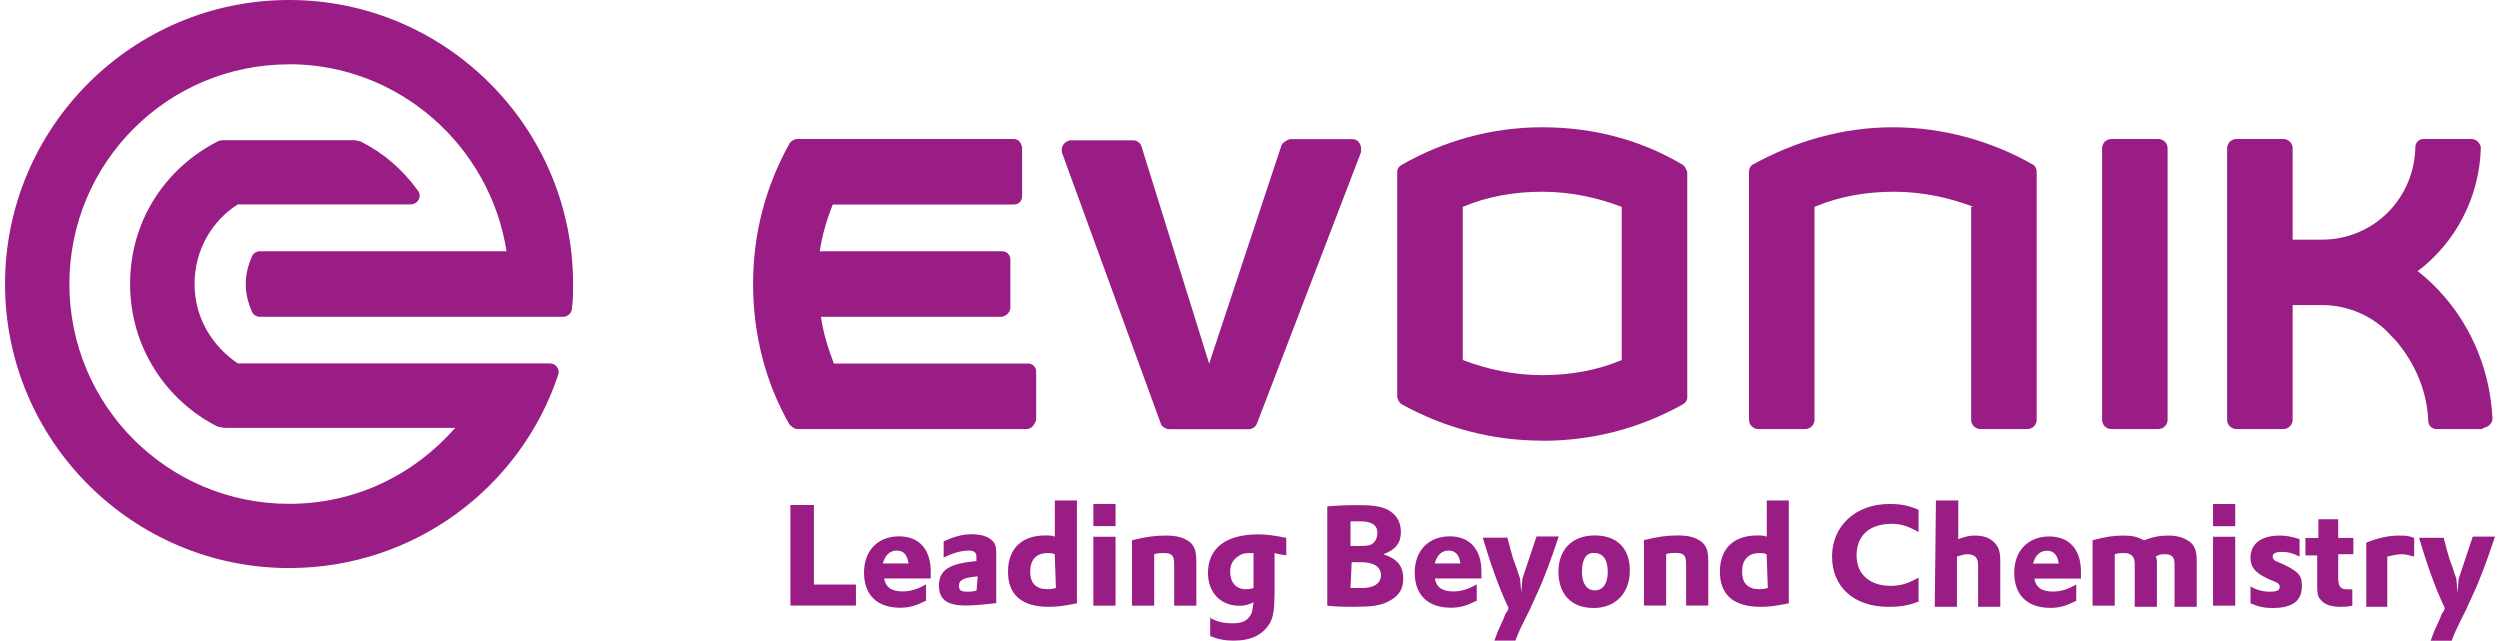
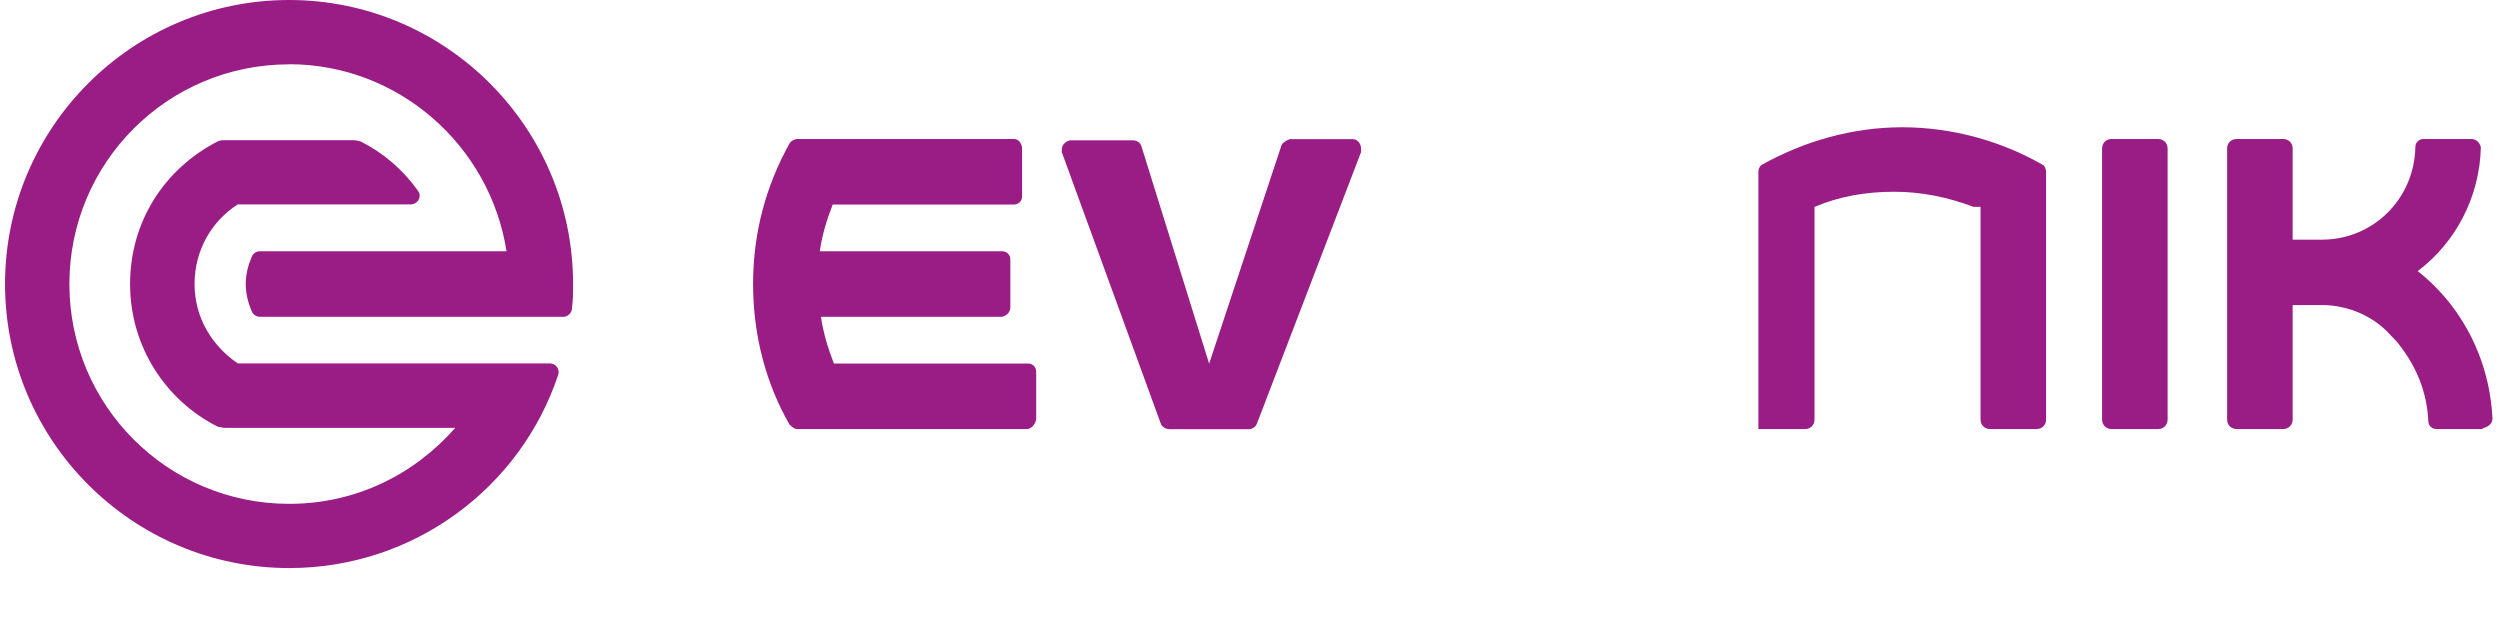
<svg xmlns="http://www.w3.org/2000/svg" id="Ebene_2" viewBox="0 0 190.76 49.08" width="480" height="123">
  <defs>
    <style>.cls-1{fill:#991d85;}</style>
  </defs>
  <g id="Ebene_1-2">
    <g>
-       <path class="cls-1" d="M60.18,38.69h1.79v6.09h3.22v1.61h-5.02v-7.7Zm7.16,5.55c.09,.72,.54,1.07,1.43,1.07,.63,0,1.16-.18,1.79-.54v1.25c-.72,.36-1.25,.54-1.97,.54-1.79,0-2.78-.99-2.78-2.69s1.07-2.78,2.69-2.78c1.52,0,2.42,.99,2.42,2.69v.54h-3.58v-.09Zm1.88-1.07c-.09-.63-.36-.99-.9-.99s-.9,.36-1.07,.99h1.97Zm2.69-1.7c.81-.36,1.43-.54,2.15-.54,.9,0,1.43,.27,1.7,.63,.18,.27,.18,.54,.18,1.25v3.4c-.81,.09-1.7,.18-2.33,.18-1.43,0-2.06-.45-2.06-1.52,0-1.16,.72-1.7,2.87-1.88v-.36c0-.27-.18-.45-.54-.45-.63,0-1.25,.18-1.97,.54v-1.25Zm2.6,2.69c-1.07,.09-1.43,.27-1.43,.72,0,.36,.18,.45,.63,.45,.27,0,.45,0,.72-.09l.09-1.07Zm5.91-5.82h1.7v7.88c-.9,.18-1.43,.27-2.15,.27-2.06,0-3.13-.9-3.13-2.69s1.07-2.78,2.87-2.78c.27,0,.45,0,.72,.09v-2.78Zm0,4.12c-.18-.09-.36-.09-.54-.09-.9,0-1.34,.54-1.34,1.43s.45,1.34,1.34,1.34c.18,0,.27,0,.63-.09l-.09-2.6Zm2.96-3.85h1.7v1.7h-1.7v-1.7Zm0,2.51h1.7v5.28h-1.7v-5.28Zm2.96,.27c1.07-.27,1.79-.36,2.6-.36,.9,0,1.43,.18,1.88,.54,.36,.36,.45,.72,.45,1.61v3.22h-1.7v-3.22c0-.63-.18-.81-.81-.81-.27,0-.45,0-.72,.09v3.94h-1.7v-5.02Zm5.91,5.91c.63,.36,1.16,.45,1.79,.45,.54,0,.99-.09,1.25-.45,.27-.27,.27-.54,.36-1.16-.36,.18-.63,.27-1.07,.27-1.43,0-2.42-.99-2.42-2.51,0-1.88,1.34-2.96,3.85-2.96,.72,0,1.25,.09,2.15,.27v1.34c-.45-.09-.63-.09-.9-.18v3.04c0,1.16-.09,1.88-.36,2.33-.54,.9-1.43,1.34-2.78,1.34-.63,0-1.16-.09-1.79-.36v-1.43h-.09Zm3.4-2.69v-2.24c-.54,0-.81,0-1.07,.18-.45,.27-.72,.63-.72,1.25,0,.81,.45,1.34,1.16,1.34,.18,0,.36,0,.63-.09v-.45Zm5.73-5.82c.99-.09,1.7-.09,2.33-.09,1.07,0,1.7,.09,2.24,.36,.63,.36,.99,.9,.99,1.7s-.36,1.34-1.34,1.7c1.07,.36,1.52,.9,1.52,1.88,0,.9-.45,1.43-1.25,1.79-.54,.27-1.25,.36-2.51,.36-.63,0-1.34,0-2.06-.09v-7.61h.09Zm1.7,3.04h.27c.99,0,1.25,0,1.52-.27,.18-.18,.27-.45,.27-.72,0-.63-.45-.9-1.34-.9h-.72v1.88Zm0,3.22h.9c.9,0,1.43-.36,1.43-.99s-.54-.99-1.52-.99h-.72l-.09,1.97Zm6.45-.81c.09,.72,.54,1.07,1.43,1.07,.63,0,1.16-.18,1.79-.54v1.25c-.72,.36-1.25,.54-1.97,.54-1.79,0-2.78-.99-2.78-2.69s1.07-2.78,2.69-2.78c1.52,0,2.42,.99,2.42,2.69v.54h-3.58v-.09Zm1.97-1.07c-.09-.63-.36-.99-.9-.99s-.9,.36-1.07,.99h1.97Zm3.58-2.06c.18,.63,.36,1.52,.63,2.15l.36,1.07,.09,1.07,.09-1.07,.27-.81,.81-2.42h1.7c-.63,1.88-1.07,3.13-1.79,4.66l-.45,.99-.45,.9c-.18,.36-.36,.72-.63,1.43h-1.61l.27-.72,.45-.99c.09-.27,.18-.45,.27-.54,0,0,.09-.18,.09-.27-.81-1.7-1.43-3.58-1.97-5.37h1.88v-.09Zm9.4,2.6c0,1.7-1.07,2.87-2.78,2.87s-2.69-1.07-2.69-2.78,1.07-2.78,2.78-2.78,2.69,.99,2.69,2.69Zm-3.67,.09c0,.9,.36,1.43,.99,1.43s.99-.54,.99-1.43-.36-1.43-.99-1.43c-.63-.09-.99,.45-.99,1.43Zm4.75-2.42c1.07-.27,1.79-.36,2.6-.36,.9,0,1.43,.18,1.88,.54,.36,.36,.45,.72,.45,1.61v3.22h-1.7v-3.22c0-.63-.18-.81-.81-.81-.27,0-.45,0-.72,.09v3.94h-1.7v-5.02Zm9.4-3.04h1.7v7.88c-.9,.18-1.43,.27-2.15,.27-2.06,0-3.13-.9-3.13-2.69s1.07-2.78,2.87-2.78c.27,0,.45,0,.72,.09v-2.78Zm0,4.12c-.18-.09-.36-.09-.54-.09-.9,0-1.34,.54-1.34,1.43s.45,1.34,1.34,1.34c.18,0,.27,0,.63-.09l-.09-2.6Zm11.73,3.58c-.81,.36-1.52,.45-2.42,.45-2.6,0-4.3-1.52-4.3-3.85s1.79-4.03,4.39-4.03c.81,0,1.43,.09,2.24,.45v1.7c-.81-.45-1.34-.63-2.06-.63-1.7,0-2.69,.9-2.69,2.42,0,1.43,.99,2.33,2.6,2.33,.81,0,1.34-.18,2.15-.63v1.79h.09Zm1.25-7.7h1.7v2.96c.54-.18,.81-.27,1.25-.27,.72,0,1.16,.18,1.52,.54,.27,.27,.45,.63,.45,1.34v3.58h-1.7v-3.22c0-.54-.27-.81-.81-.81-.27,0-.54,.09-.81,.18v3.85h-1.7l.09-8.15Zm7.52,5.91c.09,.72,.54,1.07,1.43,1.07,.63,0,1.16-.18,1.79-.54v1.25c-.72,.36-1.25,.54-1.97,.54-1.79,0-2.78-.99-2.78-2.69s1.07-2.78,2.69-2.78c1.52,0,2.42,.99,2.42,2.69v.54h-3.58v-.09Zm1.88-1.07c-.09-.63-.36-.99-.9-.99s-.9,.36-1.07,.99h1.97Zm2.6-1.79c.99-.27,1.61-.36,2.33-.36s1.07,.09,1.61,.36c.72-.27,1.16-.36,1.88-.36s1.25,.18,1.7,.54c.36,.36,.45,.72,.45,1.52v3.4h-1.7v-3.31c0-.54-.27-.72-.72-.72-.27,0-.45,0-.72,.18,.09,.18,.09,.27,.09,.54v3.31h-1.7v-3.31c0-.54-.27-.81-.81-.81-.27,0-.45,0-.72,.09v3.94h-1.7v-5.02Zm9.22-2.78h1.7v1.7h-1.7v-1.7Zm0,2.51h1.7v5.28h-1.7v-5.28Zm2.78,3.76c.63,.36,1.07,.45,1.61,.45,.45,0,.72-.09,.72-.36,0-.18-.09-.27-.27-.36l-.63-.27c-.99-.45-1.34-.9-1.34-1.61,0-1.07,.81-1.7,2.24-1.7,.54,0,.9,.09,1.52,.27v1.34c-.54-.27-.9-.36-1.34-.36s-.72,.09-.72,.36c0,.18,.09,.27,.27,.36l.63,.27c1.07,.54,1.34,.81,1.34,1.61,0,1.16-.72,1.7-2.24,1.7-.63,0-1.07-.09-1.7-.36v-1.34h-.09Zm4.39-3.67h.9v-1.43h1.52v1.43h1.16v1.25h-1.16v1.79c0,.72,.18,.9,.72,.9h.36v1.25c-.36,.09-.63,.09-.9,.09-.72,0-1.25-.18-1.52-.54-.27-.27-.27-.54-.27-1.43v-1.97h-.9v-1.34h.09Zm4.57,.36c.9-.36,1.7-.54,2.51-.54,.45,0,.72,0,1.16,.18v1.43c-.36-.09-.63-.18-.99-.18s-.63,.09-1.07,.18v3.85h-1.61v-4.93Zm5.91-.45c.18,.63,.36,1.52,.63,2.15l.36,1.07,.09,1.07,.09-1.07,.27-.81,.81-2.42h1.7c-.63,1.88-1.07,3.13-1.79,4.66l-.45,.99-.45,.9c-.18,.36-.36,.72-.63,1.43h-1.61l.27-.72,.45-.99c.09-.27,.18-.45,.27-.54,0,0,.09-.18,.09-.27-.81-1.7-1.43-3.58-1.97-5.37h1.88v-.09Z" />
-       <path class="cls-1" d="M189.77,32.87h-3.49c-.36,0-.63-.27-.63-.63-.09-2.15-.9-4.12-2.15-5.73-.18-.27-.45-.54-.72-.81-1.25-1.43-3.22-2.33-5.28-2.33h-2.24v8.78c0,.36-.27,.72-.72,.72h-3.58c-.36,0-.72-.27-.72-.72V11.37c0-.36,.27-.72,.72-.72h3.58c.36,0,.72,.27,.72,.72v6.99h2.24c3.94,0,7.08-3.13,7.16-7.08,0-.36,.27-.63,.63-.63h3.67c.36,0,.63,.27,.72,.63-.09,3.85-1.97,7.34-4.84,9.49,.81,.63,1.43,1.25,2.06,1.97,2.15,2.51,3.49,5.73,3.67,9.31,0,.36-.27,.63-.63,.72l-.18,.09Zm-29.11-.72V11.37c0-.36,.27-.72,.72-.72h3.58c.36,0,.72,.27,.72,.72v20.78c0,.36-.27,.72-.72,.72h-3.58c-.45,0-.72-.36-.72-.72Zm-9.85-16.3c-1.88-.72-3.94-1.16-6.09-1.16s-4.21,.36-6.09,1.16v16.3c0,.36-.27,.72-.72,.72h-3.58c-.36,0-.72-.27-.72-.72V13.16c0-.18,.09-.45,.27-.54,3.22-1.79,6.9-2.87,10.75-2.87s7.61,1.07,10.75,2.87c.18,.09,.27,.36,.27,.54v18.99c0,.36-.27,.72-.72,.72h-3.58c-.36,0-.72-.27-.72-.72V15.85h.18Z" />
-       <path class="cls-1" d="M123.86,15.85c-1.88-.72-3.94-1.16-6.09-1.16s-4.21,.36-6.09,1.16v11.73c1.88,.72,3.94,1.16,6.09,1.16s4.21-.36,6.09-1.16V15.85Zm-6.09,17.91c-3.85,0-7.52-.99-10.75-2.78-.18-.09-.27-.27-.36-.54V13.16c0-.27,.18-.45,.36-.54,3.13-1.79,6.81-2.87,10.75-2.87s7.61,.99,10.75,2.87c.18,.09,.27,.36,.36,.54V30.45c0,.27-.18,.45-.36,.54-3.22,1.79-6.81,2.78-10.75,2.78Z" />
+       <path class="cls-1" d="M189.77,32.87h-3.49c-.36,0-.63-.27-.63-.63-.09-2.15-.9-4.12-2.15-5.73-.18-.27-.45-.54-.72-.81-1.25-1.43-3.22-2.33-5.28-2.33h-2.24v8.78c0,.36-.27,.72-.72,.72h-3.58c-.36,0-.72-.27-.72-.72V11.37c0-.36,.27-.72,.72-.72h3.58c.36,0,.72,.27,.72,.72v6.99h2.24c3.94,0,7.08-3.13,7.16-7.08,0-.36,.27-.63,.63-.63h3.67c.36,0,.63,.27,.72,.63-.09,3.85-1.97,7.34-4.84,9.49,.81,.63,1.43,1.25,2.06,1.97,2.15,2.51,3.49,5.73,3.67,9.31,0,.36-.27,.63-.63,.72l-.18,.09Zm-29.11-.72V11.37c0-.36,.27-.72,.72-.72h3.58c.36,0,.72,.27,.72,.72v20.78c0,.36-.27,.72-.72,.72h-3.58c-.45,0-.72-.36-.72-.72Zm-9.85-16.3c-1.88-.72-3.94-1.16-6.09-1.16s-4.21,.36-6.09,1.16v16.3c0,.36-.27,.72-.72,.72h-3.58V13.16c0-.18,.09-.45,.27-.54,3.22-1.79,6.9-2.87,10.75-2.87s7.61,1.07,10.75,2.87c.18,.09,.27,.36,.27,.54v18.99c0,.36-.27,.72-.72,.72h-3.58c-.36,0-.72-.27-.72-.72V15.85h.18Z" />
      <path class="cls-1" d="M98.42,10.66h4.84c.36,0,.63,.36,.63,.72v.27l-7.97,20.78c-.09,.27-.36,.45-.63,.45h-6.09c-.27,0-.54-.18-.63-.36l-7.61-20.87v-.18c0-.36,.27-.63,.63-.72h4.84c.27,0,.54,.18,.63,.45l5.19,16.66,5.55-16.75c.09-.18,.36-.36,.63-.45Zm-20.15,22.21h-17.55c-.27,0-.45-.18-.63-.36-1.79-3.13-2.78-6.81-2.78-10.75s.99-7.52,2.78-10.75c.09-.18,.36-.36,.63-.36h16.57c.36,0,.54,.27,.63,.63v3.76c0,.36-.27,.63-.63,.63h-13.88c-.45,1.16-.81,2.33-.99,3.58h13.97c.36,0,.63,.27,.63,.63v3.67c0,.36-.27,.63-.63,.72h-13.88c.18,1.25,.54,2.42,.99,3.58h14.87c.36,0,.63,.27,.63,.63v3.67c-.09,.36-.36,.72-.72,.72Z" />
      <path class="cls-1" d="M21.76,4.93C12.45,4.93,4.93,12.45,4.93,21.76s7.52,16.84,16.84,16.84c5.1,0,9.58-2.24,12.72-5.82H16.84c-.18,0-.45-.09-.54-.09-3.94-1.97-6.72-6.09-6.72-10.93s2.69-8.87,6.72-10.93c.18-.09,.36-.09,.54-.09h9.85c.27,0,.45,.09,.54,.09,1.79,.9,3.22,2.15,4.39,3.76,.36,.45,0,1.07-.54,1.07h-13.25c-1.97,1.25-3.31,3.49-3.31,6.09s1.34,4.75,3.31,6.09h23.91c.45,0,.81,.45,.63,.9-2.87,8.6-11.02,14.78-20.6,14.78C9.76,43.52,0,33.76,0,21.76S9.76,0,21.76,0s21.76,9.76,21.76,21.76c0,.63,0,1.25-.09,1.88,0,.36-.36,.63-.63,.63H19.52c-.27,0-.54-.18-.63-.45-.27-.63-.45-1.34-.45-2.06s.18-1.43,.45-2.06c.09-.27,.36-.45,.63-.45h18.9c-1.25-8.06-8.24-14.33-16.66-14.33Z" />
    </g>
  </g>
</svg>